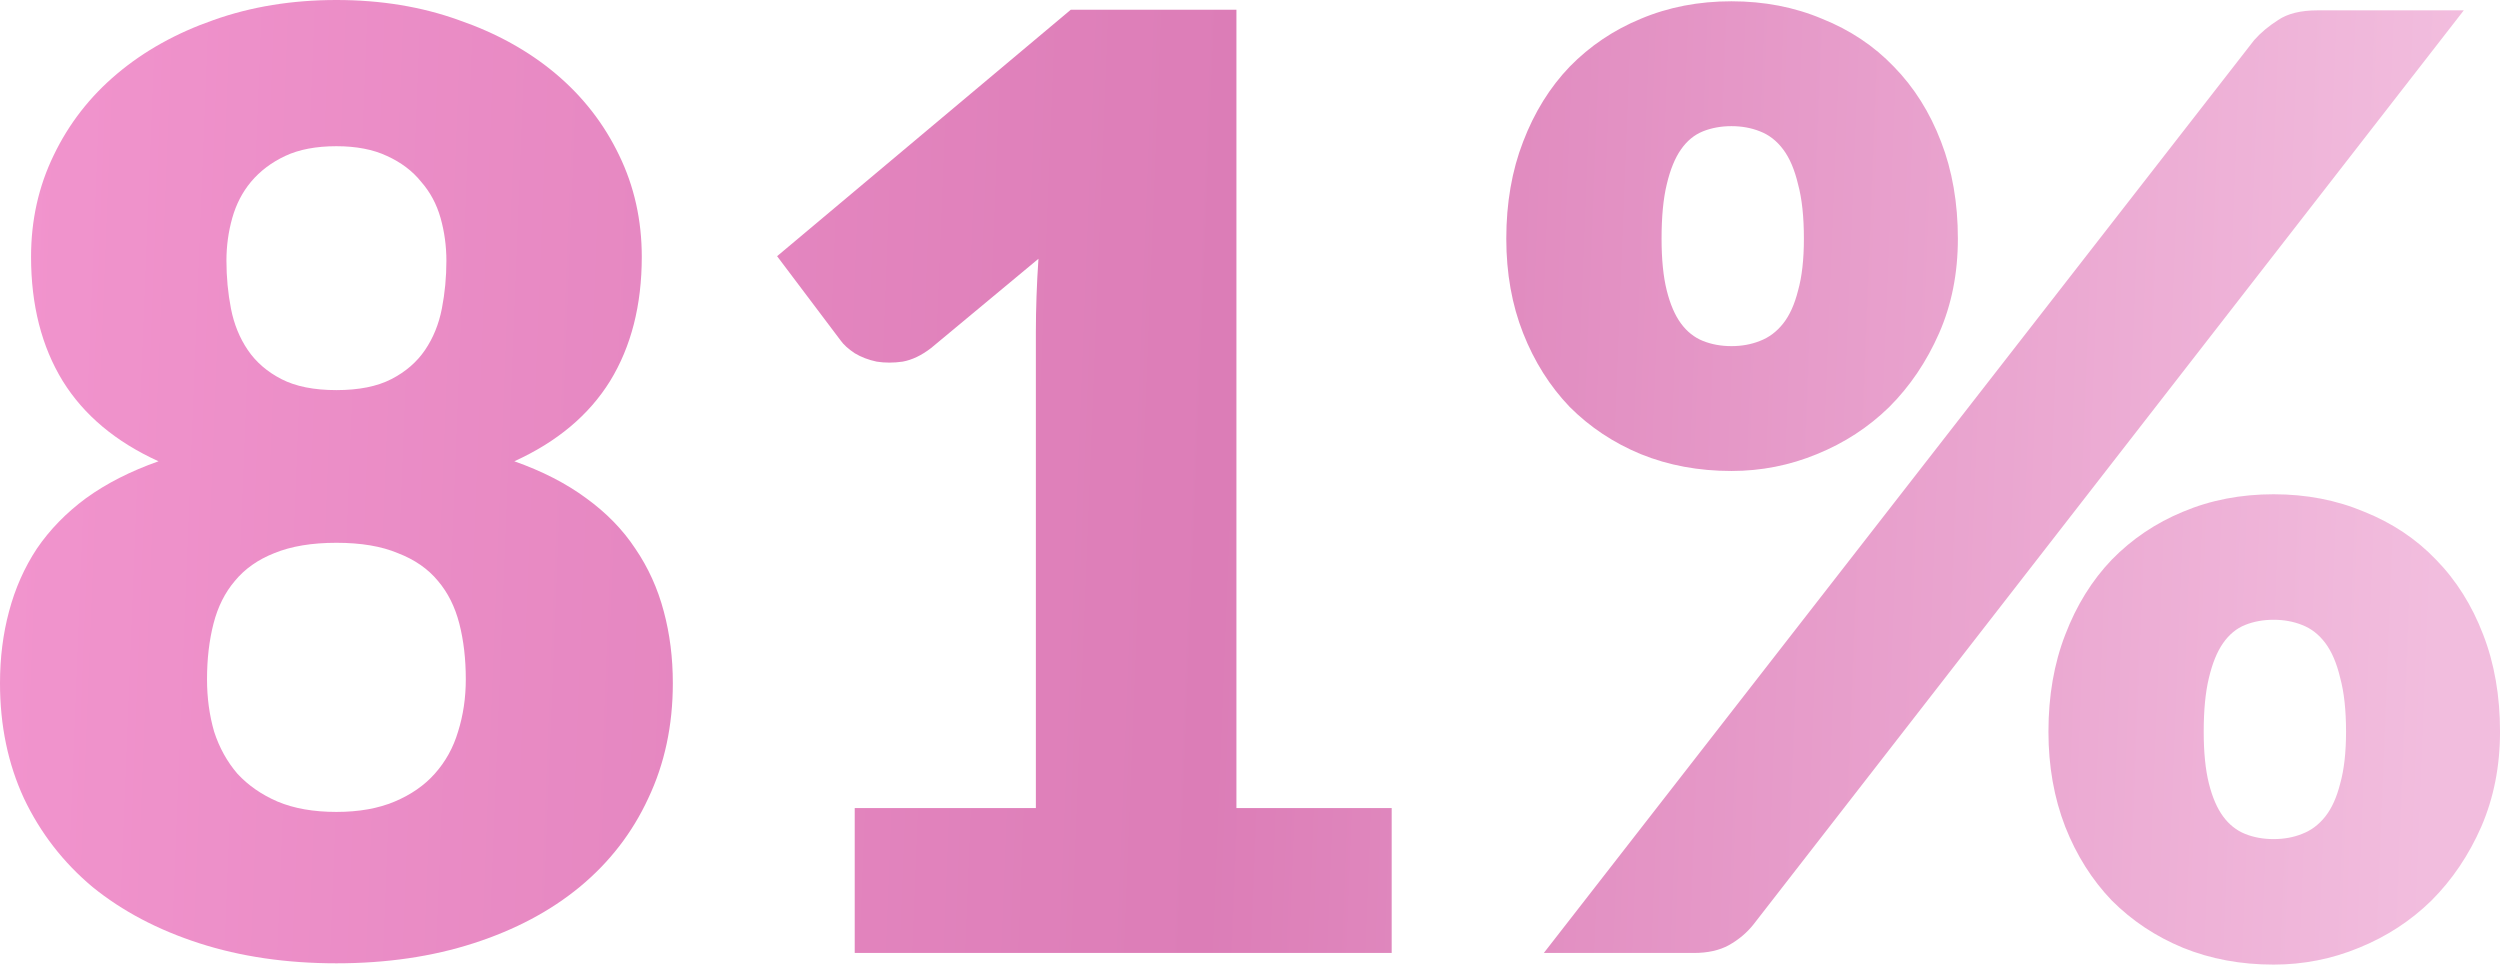
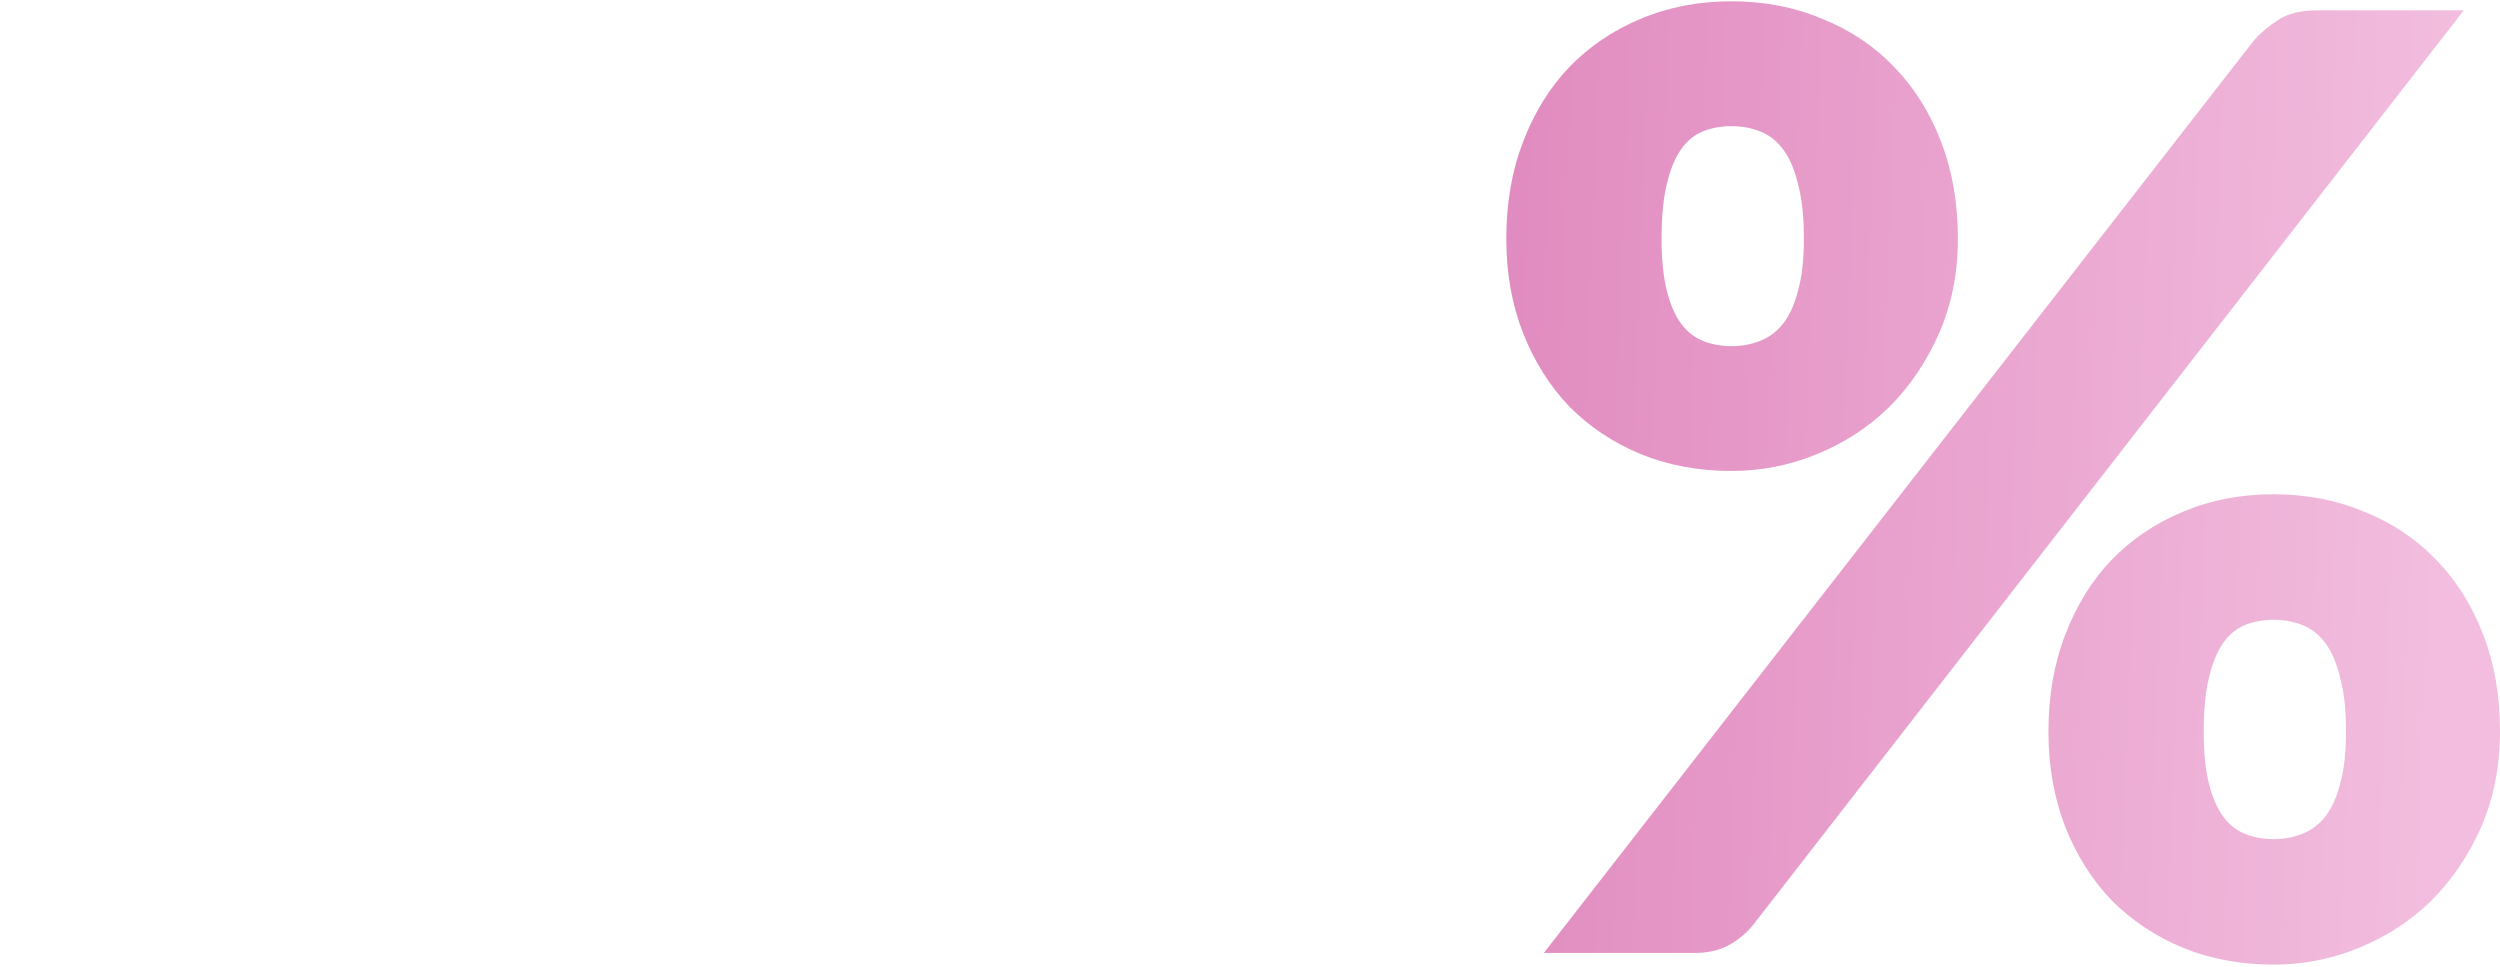
<svg xmlns="http://www.w3.org/2000/svg" width="256" height="99" viewBox="0 0 256 99" fill="none">
-   <path d="M34.449 83.141C36.745 83.141 38.733 82.787 40.411 82.081C42.089 81.374 43.459 80.425 44.518 79.232C45.623 77.996 46.417 76.56 46.903 74.926C47.433 73.248 47.698 71.459 47.698 69.56C47.698 67.484 47.477 65.585 47.036 63.863C46.594 62.14 45.865 60.683 44.85 59.49C43.834 58.254 42.465 57.304 40.742 56.642C39.064 55.935 36.966 55.582 34.449 55.582C31.931 55.582 29.811 55.935 28.089 56.642C26.411 57.304 25.064 58.254 24.048 59.49C23.032 60.683 22.303 62.14 21.862 63.863C21.42 65.585 21.199 67.484 21.199 69.56C21.199 71.459 21.442 73.248 21.928 74.926C22.458 76.56 23.253 77.996 24.313 79.232C25.417 80.425 26.786 81.374 28.42 82.081C30.099 82.787 32.108 83.141 34.449 83.141ZM34.449 14.972C32.373 14.972 30.628 15.303 29.215 15.966C27.802 16.628 26.632 17.512 25.704 18.616C24.821 19.676 24.18 20.912 23.783 22.326C23.385 23.739 23.187 25.196 23.187 26.698C23.187 28.376 23.341 30.01 23.65 31.6C23.96 33.19 24.534 34.603 25.373 35.84C26.212 37.077 27.36 38.07 28.818 38.821C30.275 39.572 32.152 39.947 34.449 39.947C36.745 39.947 38.622 39.572 40.08 38.821C41.537 38.07 42.686 37.077 43.525 35.84C44.364 34.603 44.938 33.19 45.247 31.6C45.556 30.01 45.711 28.376 45.711 26.698C45.711 25.196 45.512 23.739 45.115 22.326C44.717 20.912 44.055 19.676 43.127 18.616C42.244 17.512 41.074 16.628 39.616 15.966C38.203 15.303 36.48 14.972 34.449 14.972ZM52.667 47.235C55.538 48.25 57.989 49.509 60.02 51.011C62.096 52.512 63.774 54.235 65.055 56.178C66.38 58.121 67.352 60.263 67.97 62.604C68.588 64.901 68.898 67.352 68.898 69.957C68.898 74.286 68.058 78.216 66.38 81.75C64.746 85.283 62.405 88.308 59.358 90.826C56.355 93.299 52.733 95.22 48.493 96.589C44.253 97.958 39.572 98.643 34.449 98.643C29.326 98.643 24.644 97.958 20.404 96.589C16.164 95.22 12.521 93.299 9.473 90.826C6.47 88.308 4.129 85.283 2.451 81.75C0.817 78.216 0 74.286 0 69.957C0 67.352 0.309 64.901 0.927 62.604C1.546 60.263 2.495 58.121 3.776 56.178C5.101 54.235 6.779 52.512 8.811 51.011C10.887 49.509 13.36 48.25 16.231 47.235C11.858 45.247 8.59 42.509 6.426 39.02C4.262 35.487 3.18 31.247 3.18 26.3C3.18 22.546 3.953 19.079 5.499 15.899C7.044 12.675 9.208 9.893 11.991 7.552C14.773 5.211 18.064 3.379 21.862 2.054C25.704 0.685 29.9 0 34.449 0C38.998 0 43.171 0.685 46.97 2.054C50.812 3.379 54.124 5.211 56.907 7.552C59.689 9.893 61.853 12.675 63.399 15.899C64.945 19.079 65.718 22.546 65.718 26.3C65.718 31.247 64.636 35.487 62.471 39.02C60.307 42.509 57.039 45.247 52.667 47.235Z" fill="url(#paint0_linear_148_1590)" />
-   <path d="M142.509 82.743V97.583H87.523V82.743H106.073V34.051C106.073 32.815 106.095 31.578 106.139 30.341C106.183 29.061 106.25 27.78 106.338 26.499L95.341 35.641C94.369 36.392 93.397 36.856 92.426 37.032C91.498 37.165 90.615 37.165 89.776 37.032C88.937 36.856 88.186 36.569 87.523 36.171C86.861 35.73 86.375 35.288 86.066 34.846L79.574 26.234L109.65 0.994H126.61V82.743H142.509Z" fill="url(#paint1_linear_148_1590)" />
  <path d="M200.486 24.445C200.486 27.979 199.846 31.203 198.565 34.117C197.284 37.032 195.584 39.55 193.464 41.67C191.344 43.745 188.871 45.358 186.044 46.506C183.262 47.654 180.347 48.228 177.299 48.228C173.943 48.228 170.851 47.654 168.025 46.506C165.242 45.358 162.813 43.745 160.738 41.67C158.706 39.55 157.116 37.032 155.968 34.117C154.819 31.203 154.245 27.979 154.245 24.445C154.245 20.78 154.819 17.467 155.968 14.508C157.116 11.505 158.706 8.943 160.738 6.824C162.813 4.704 165.242 3.069 168.025 1.921C170.851 0.729 173.943 0.132 177.299 0.132C180.656 0.132 183.748 0.729 186.574 1.921C189.445 3.069 191.896 4.704 193.928 6.824C196.003 8.943 197.615 11.505 198.764 14.508C199.912 17.467 200.486 20.78 200.486 24.445ZM184.719 24.445C184.719 22.193 184.52 20.338 184.123 18.881C183.77 17.379 183.262 16.186 182.599 15.303C181.937 14.42 181.142 13.802 180.214 13.448C179.331 13.095 178.359 12.918 177.299 12.918C176.239 12.918 175.268 13.095 174.385 13.448C173.501 13.802 172.75 14.42 172.132 15.303C171.514 16.186 171.028 17.379 170.675 18.881C170.321 20.338 170.145 22.193 170.145 24.445C170.145 26.565 170.321 28.332 170.675 29.745C171.028 31.159 171.514 32.285 172.132 33.124C172.75 33.963 173.501 34.559 174.385 34.913C175.268 35.266 176.239 35.443 177.299 35.443C178.359 35.443 179.331 35.266 180.214 34.913C181.142 34.559 181.937 33.963 182.599 33.124C183.262 32.285 183.77 31.159 184.123 29.745C184.52 28.332 184.719 26.565 184.719 24.445ZM230.828 4.107C231.49 3.357 232.307 2.672 233.279 2.054C234.25 1.391 235.597 1.06 237.32 1.06H252.292L179.552 94.668C178.889 95.507 178.05 96.214 177.034 96.788C176.063 97.318 174.87 97.583 173.457 97.583H158.088L230.828 4.107ZM256.002 74.926C256.002 78.459 255.361 81.705 254.08 84.665C252.8 87.579 251.099 90.097 248.979 92.217C246.859 94.293 244.386 95.904 241.56 97.053C238.777 98.201 235.862 98.775 232.815 98.775C229.458 98.775 226.367 98.201 223.54 97.053C220.758 95.904 218.329 94.293 216.253 92.217C214.221 90.097 212.632 87.579 211.483 84.665C210.335 81.705 209.761 78.459 209.761 74.926C209.761 71.26 210.335 67.948 211.483 64.989C212.632 61.986 214.221 59.424 216.253 57.304C218.329 55.184 220.758 53.55 223.54 52.402C226.367 51.209 229.458 50.613 232.815 50.613C236.172 50.613 239.263 51.209 242.09 52.402C244.96 53.55 247.412 55.184 249.443 57.304C251.519 59.424 253.131 61.986 254.279 64.989C255.428 67.948 256.002 71.26 256.002 74.926ZM240.235 74.926C240.235 72.718 240.036 70.885 239.638 69.427C239.285 67.926 238.777 66.734 238.115 65.85C237.452 64.967 236.657 64.349 235.73 63.995C234.847 63.642 233.875 63.465 232.815 63.465C231.755 63.465 230.783 63.642 229.9 63.995C229.017 64.349 228.266 64.967 227.648 65.85C227.029 66.734 226.544 67.926 226.19 69.427C225.837 70.885 225.66 72.718 225.66 74.926C225.66 77.046 225.837 78.813 226.19 80.226C226.544 81.639 227.029 82.765 227.648 83.605C228.266 84.444 229.017 85.04 229.9 85.393C230.783 85.747 231.755 85.923 232.815 85.923C233.875 85.923 234.847 85.747 235.73 85.393C236.657 85.04 237.452 84.444 238.115 83.605C238.777 82.765 239.285 81.639 239.638 80.226C240.036 78.813 240.235 77.046 240.235 74.926Z" fill="url(#paint2_linear_148_1590)" />
  <defs>
    <linearGradient id="paint0_linear_148_1590" x1="-3.976" y1="25.362" x2="250.615" y2="35.426" gradientUnits="userSpaceOnUse">
      <stop stop-color="#F295CE" />
      <stop offset="0.51" stop-color="#DC7DB7" />
      <stop offset="1" stop-color="#F2BDDE" />
    </linearGradient>
    <linearGradient id="paint1_linear_148_1590" x1="-3.976" y1="25.362" x2="250.615" y2="35.426" gradientUnits="userSpaceOnUse">
      <stop stop-color="#F295CE" />
      <stop offset="0.51" stop-color="#DC7DB7" />
      <stop offset="1" stop-color="#F2BDDE" />
    </linearGradient>
    <linearGradient id="paint2_linear_148_1590" x1="-3.976" y1="25.362" x2="250.615" y2="35.426" gradientUnits="userSpaceOnUse">
      <stop stop-color="#F295CE" />
      <stop offset="0.51" stop-color="#DC7DB7" />
      <stop offset="1" stop-color="#F2BDDE" />
    </linearGradient>
  </defs>
</svg>